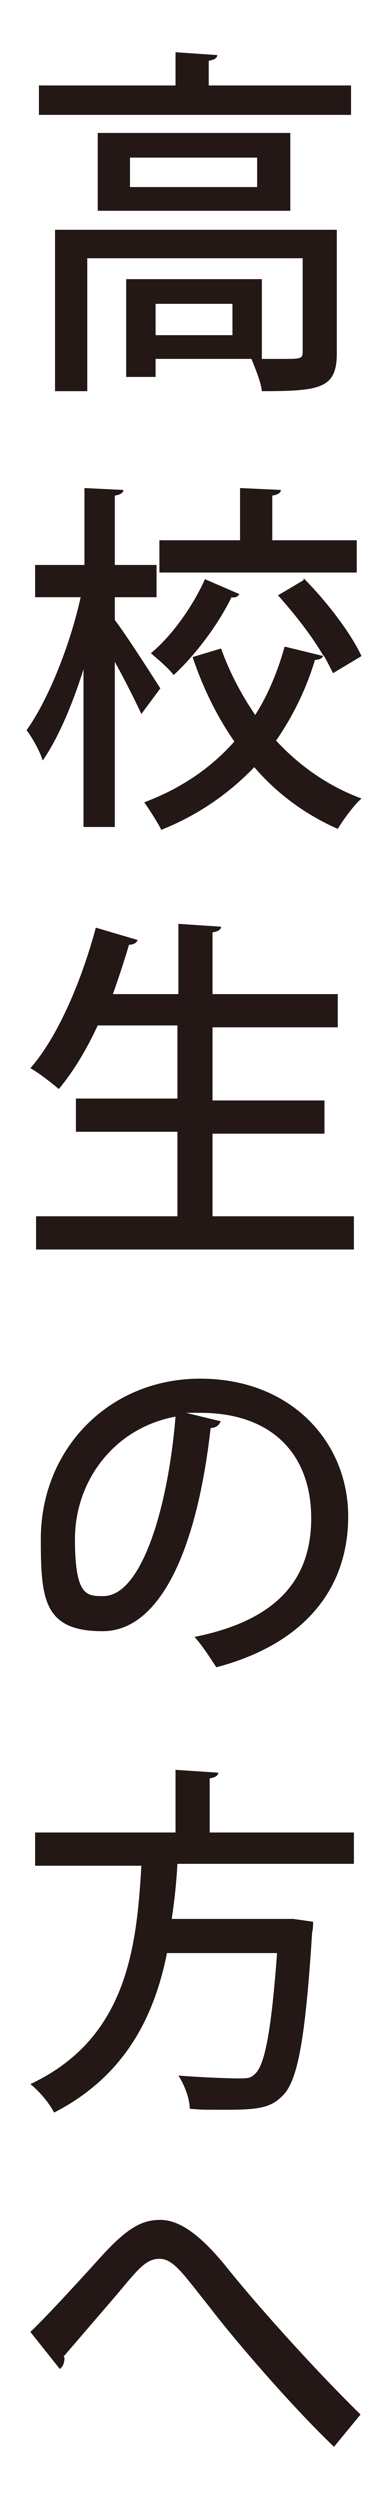
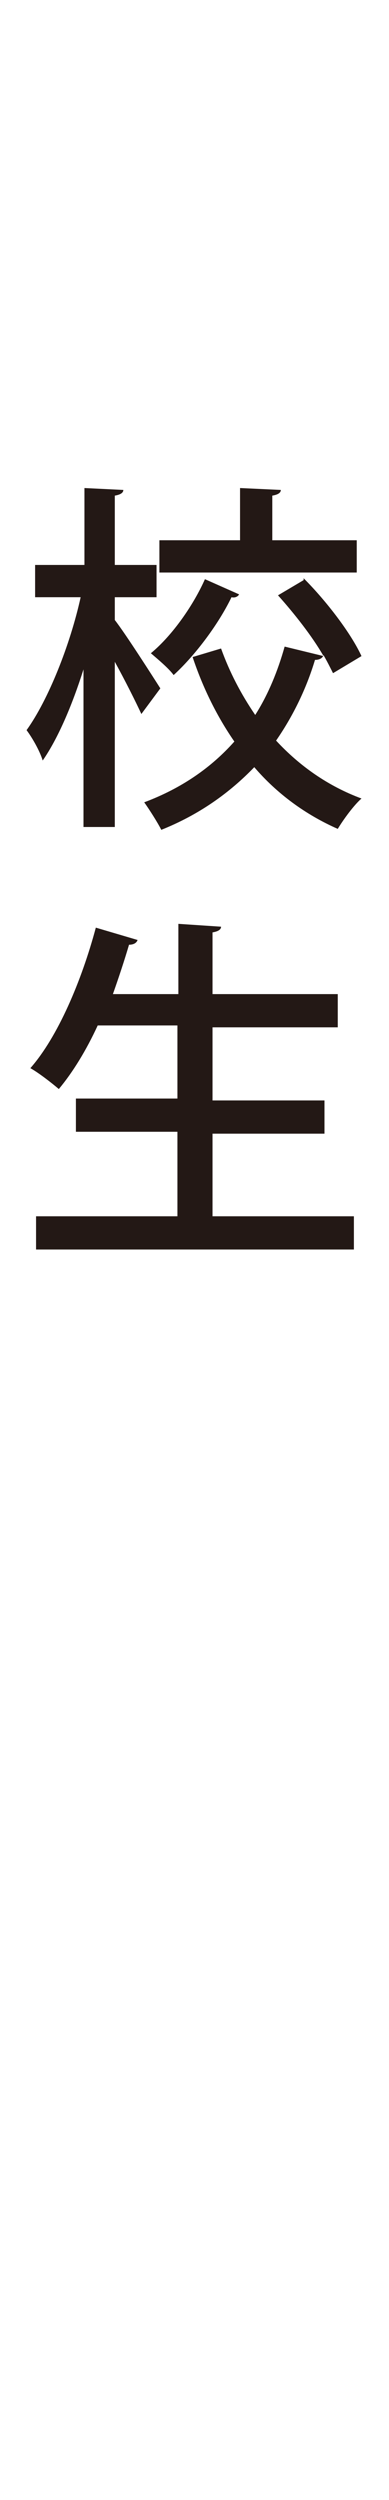
<svg xmlns="http://www.w3.org/2000/svg" id="_レイヤー_1" data-name="レイヤー_1" version="1.1" viewBox="0 0 41 263.3">
  <defs>
    <style>
      .st0 {
        fill: #231815;
      }
    </style>
  </defs>
-   <path class="st0" d="M22.1,9h14.9v3.1H4.1v-3.1h14.4v-3.5l4.4.3c0,.3-.3.5-.9.6v2.6ZM35.5,24.3v12.9c0,3.7-1.7,4-7.9,4-.1-1-.7-2.4-1.1-3.4h-10.1v1.9h-3.1v-10.3h14.3v8.4c.9,0,1.6,0,2.2,0,1.8,0,2.1,0,2.1-.7v-9.9H9.2v14h-3.4v-17h29.7ZM10.3,14h20.3v8.2H10.3v-8.2ZM27.1,19.7v-3.1h-13.4v3.1h13.4ZM24.5,35.3v-3.3h-8.1v3.3h8.1Z" />
-   <path class="st0" d="M12.1,65.3c1.1,1.4,4.1,6.1,4.8,7.2l-2,2.7c-.6-1.3-1.7-3.5-2.8-5.5v17.4h-3.3v-16.6c-1.2,3.8-2.7,7.3-4.3,9.6-.3-1-1.1-2.4-1.7-3.2,2.3-3.2,4.6-9,5.7-14H3.7v-3.4h5.2v-8.1l4.1.2c0,.3-.3.5-.9.6v7.3h4.4v3.4h-4.4v2.5ZM32,60.9c2.4,2.4,5,5.8,6.1,8.2l-3,1.8c-.3-.6-.6-1.2-1-1.9-.1.3-.4.5-.9.5-.9,3-2.3,5.9-4.1,8.5,2.5,2.7,5.5,4.8,9,6.1-.8.7-1.9,2.2-2.5,3.2-3.4-1.5-6.4-3.7-8.8-6.5-2.6,2.7-5.8,5-9.8,6.6-.4-.8-1.3-2.2-1.8-2.9,4-1.5,7.1-3.7,9.5-6.4-1.8-2.6-3.3-5.6-4.4-8.9l3-.9c.9,2.5,2.1,4.8,3.6,7,1.4-2.2,2.4-4.7,3.1-7.2l4.1,1c-1.2-2.1-3.1-4.5-4.8-6.4l2.7-1.6ZM25.2,62.6c-.1.2-.4.4-.8.3-1.3,2.7-3.7,6-6.1,8.2-.5-.7-1.7-1.7-2.4-2.3,2.3-1.9,4.5-5.1,5.7-7.8l3.7,1.6ZM37.6,56.9v3.4h-20.8v-3.4h8.5v-5.5l4.3.2c0,.3-.3.5-.9.6v4.7h8.8Z" />
+   <path class="st0" d="M12.1,65.3c1.1,1.4,4.1,6.1,4.8,7.2l-2,2.7c-.6-1.3-1.7-3.5-2.8-5.5v17.4h-3.3v-16.6c-1.2,3.8-2.7,7.3-4.3,9.6-.3-1-1.1-2.4-1.7-3.2,2.3-3.2,4.6-9,5.7-14H3.7v-3.4h5.2v-8.1l4.1.2c0,.3-.3.5-.9.6v7.3h4.4v3.4h-4.4v2.5ZM32,60.9c2.4,2.4,5,5.8,6.1,8.2l-3,1.8c-.3-.6-.6-1.2-1-1.9-.1.3-.4.5-.9.5-.9,3-2.3,5.9-4.1,8.5,2.5,2.7,5.5,4.8,9,6.1-.8.7-1.9,2.2-2.5,3.2-3.4-1.5-6.4-3.7-8.8-6.5-2.6,2.7-5.8,5-9.8,6.6-.4-.8-1.3-2.2-1.8-2.9,4-1.5,7.1-3.7,9.5-6.4-1.8-2.6-3.3-5.6-4.4-8.9l3-.9c.9,2.5,2.1,4.8,3.6,7,1.4-2.2,2.4-4.7,3.1-7.2l4.1,1c-1.2-2.1-3.1-4.5-4.8-6.4l2.7-1.6ZM25.2,62.6c-.1.2-.4.4-.8.3-1.3,2.7-3.7,6-6.1,8.2-.5-.7-1.7-1.7-2.4-2.3,2.3-1.9,4.5-5.1,5.7-7.8ZM37.6,56.9v3.4h-20.8v-3.4h8.5v-5.5l4.3.2c0,.3-.3.5-.9.6v4.7h8.8Z" />
  <path class="st0" d="M22.3,128.1h15v3.5H3.8v-3.5h14.9v-8.9H8v-3.5h10.7v-7.7h-8.4c-1.2,2.6-2.6,4.9-4.1,6.7-.7-.6-2.1-1.7-3-2.2,2.9-3.3,5.4-9.2,6.9-14.8l4.4,1.3c-.1.3-.4.5-.9.5-.5,1.7-1.1,3.5-1.7,5.2h6.9v-7.4l4.5.3c0,.3-.3.5-.9.6v6.5h13.2v3.5h-13.2v7.7h11.8v3.5h-11.8v8.9Z" />
-   <path class="st0" d="M23.2,149.8c-.1.3-.5.6-1,.6-1.4,12.5-5.2,21.4-11.4,21.4s-6.5-3.4-6.5-9.7c0-9.5,7.2-16.9,16.8-16.9s15.6,6.7,15.6,14.5-4.8,13.5-13.9,15.9c-.6-.9-1.4-2.2-2.3-3.2,8.5-1.7,12.3-5.9,12.3-12.5s-4-11.1-11.7-11.1-1,0-1.5,0l3.7.9ZM18.5,149.2c-6.5,1.2-10.6,6.8-10.6,12.9s1.3,6,3,6c4,0,6.8-9.2,7.6-18.9Z" />
-   <path class="st0" d="M37.3,196.3h-18.6c-.1,1.9-.3,3.8-.6,5.8h12.8c0,0,2.1.3,2.1.3,0,.3,0,.8-.1,1.1-.7,11.1-1.5,15.5-3,17.1-1.2,1.3-2.4,1.6-5.8,1.6s-2.7,0-4.1-.1c0-1.1-.6-2.6-1.2-3.5,2.6.2,5.3.3,6.3.3s1.3,0,1.8-.5c1-.9,1.7-4.5,2.3-12.7h-11.6c-1.3,6.5-4.3,12.9-11.9,16.8-.5-1-1.6-2.3-2.5-3,10.2-4.8,11.2-14.4,11.7-23H3.7v-3.5h14.8v-6.6l4.5.3c0,.3-.3.5-.9.6v5.7h15.2v3.5Z" />
-   <path class="st0" d="M6.8,248.3c0,.6-.2,1-.5,1.2l-3.1-3.9c1.9-1.8,5.8-6.1,7.7-8.2,2.6-2.8,4.1-3.6,6-3.6s4.1,1.4,7,5c2.7,3.4,8.8,10.3,14.1,15.5l-2.8,3.4c-4.9-4.7-10.9-11.8-13.1-14.7-2.8-3.5-3.8-5.1-5.3-5.1s-2.4,1.3-4.6,3.9l-5.5,6.4Z" />
</svg>